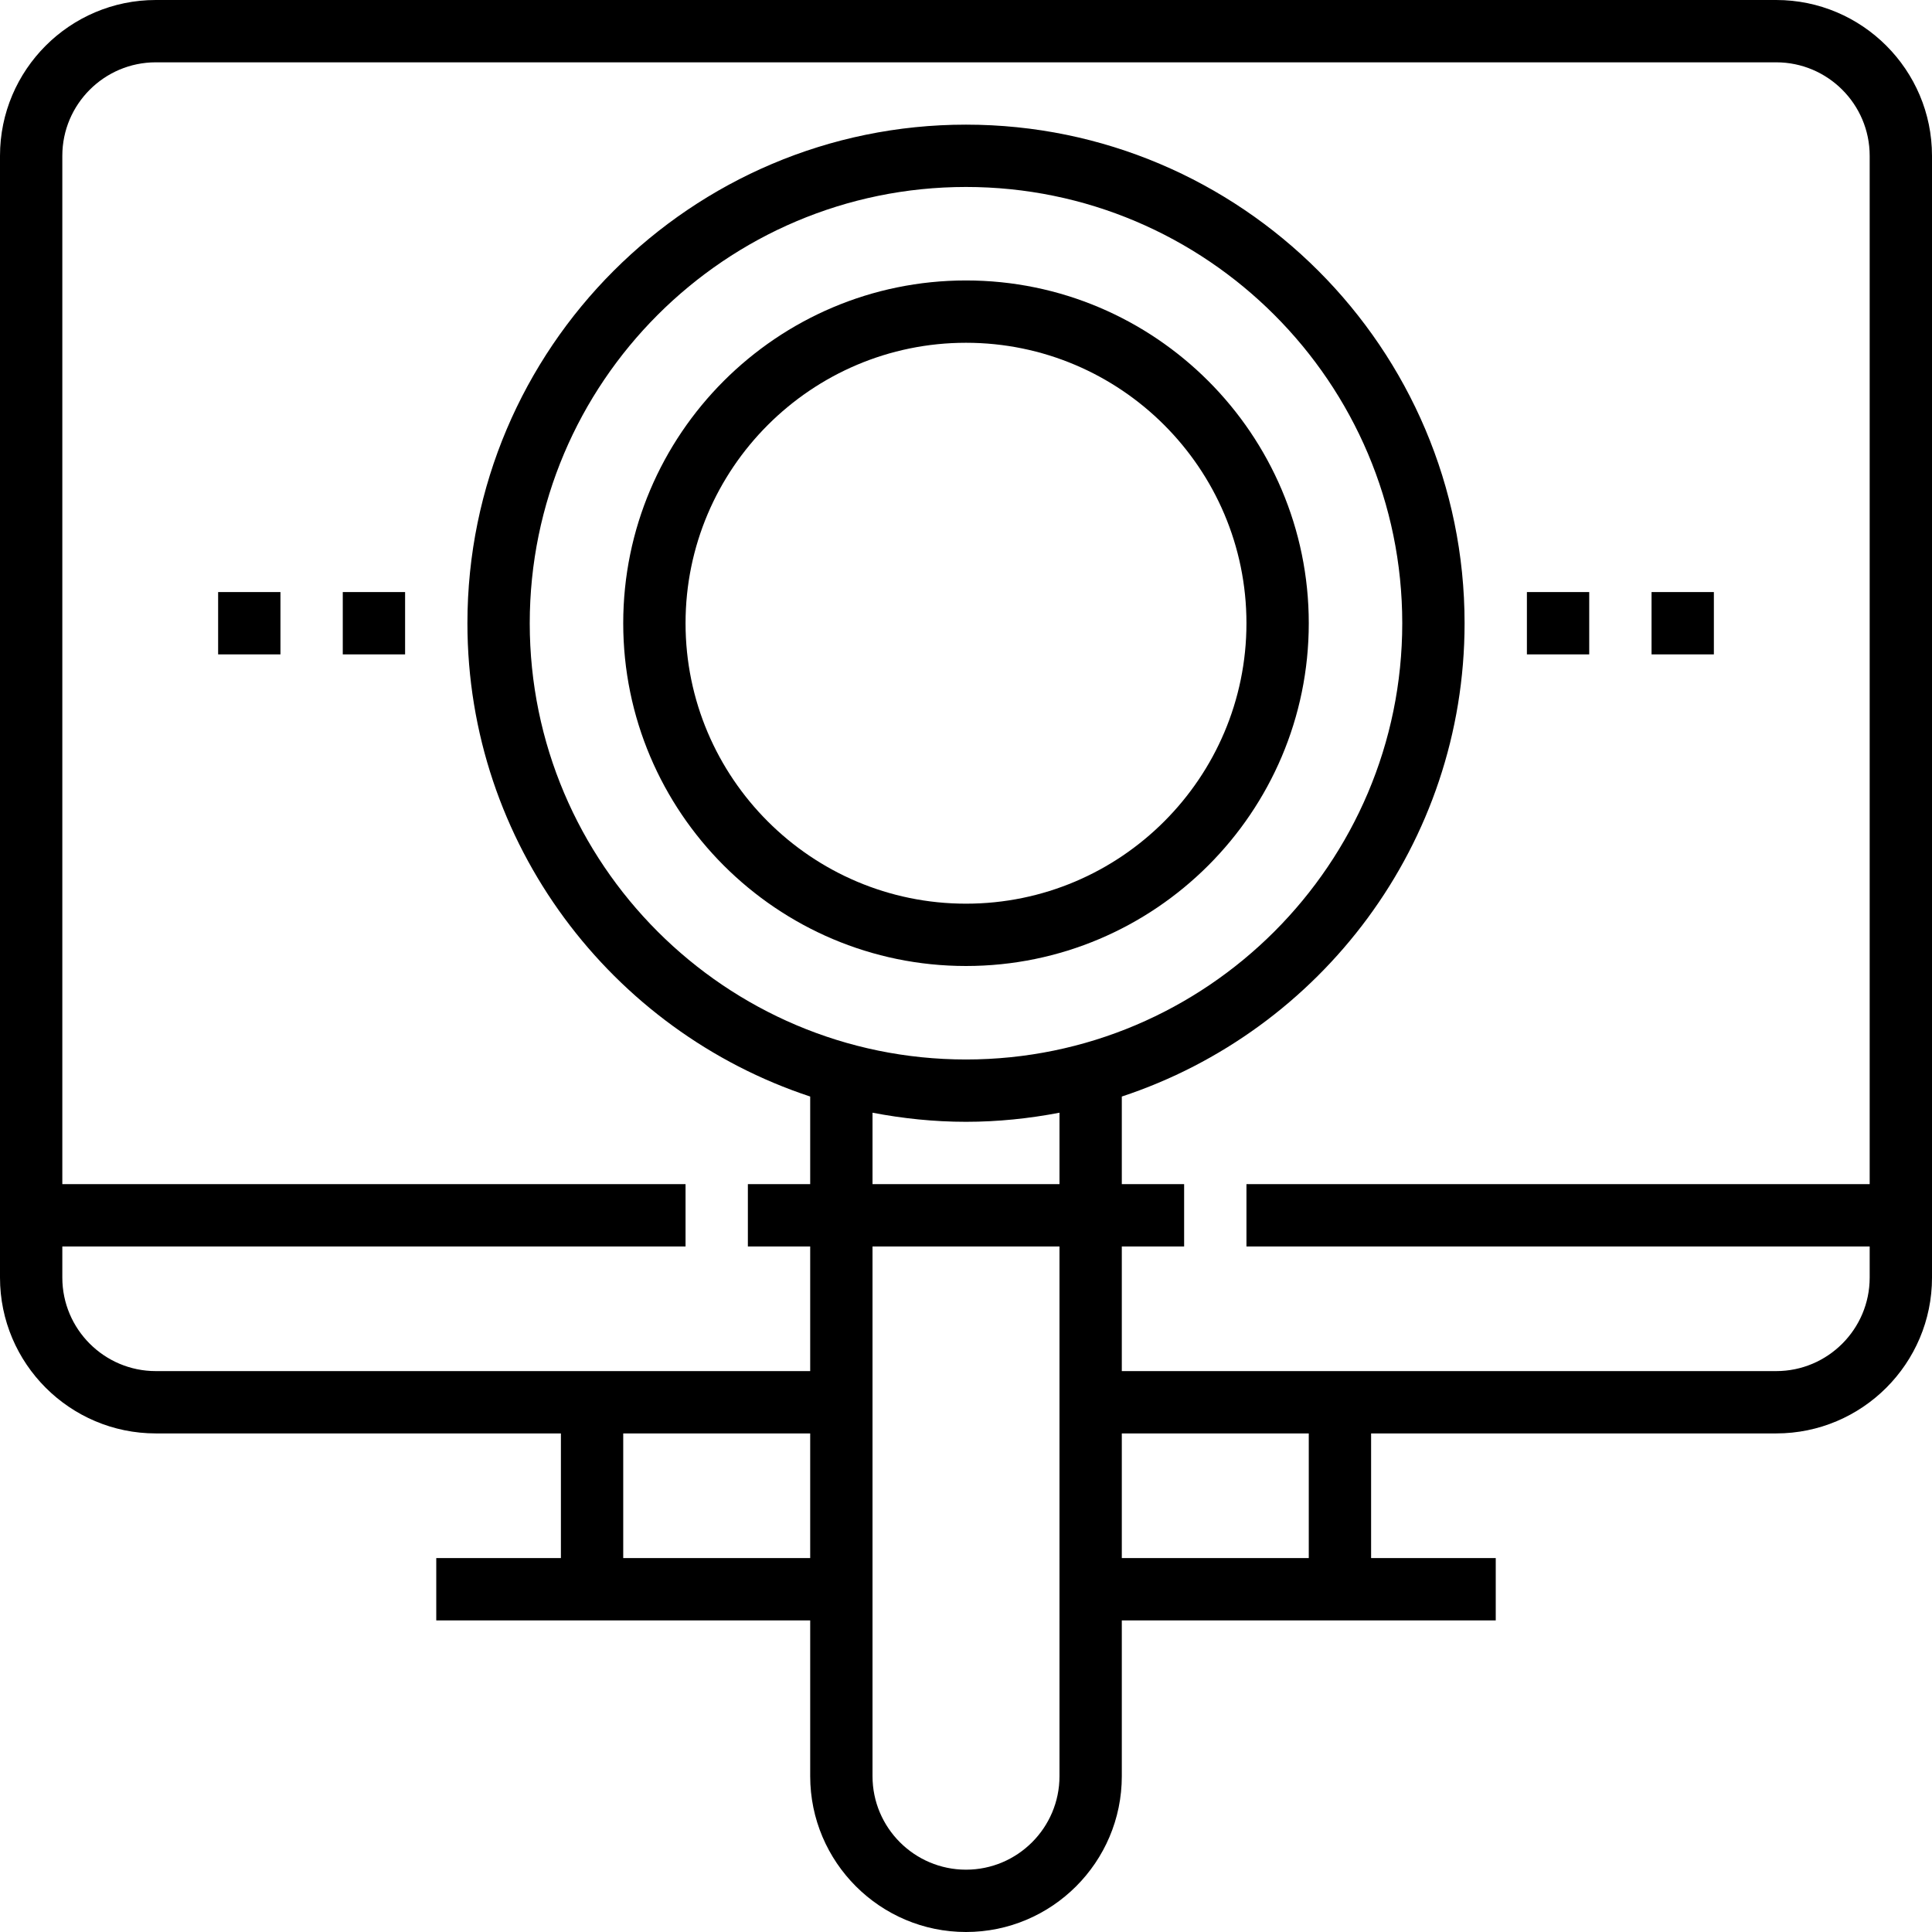
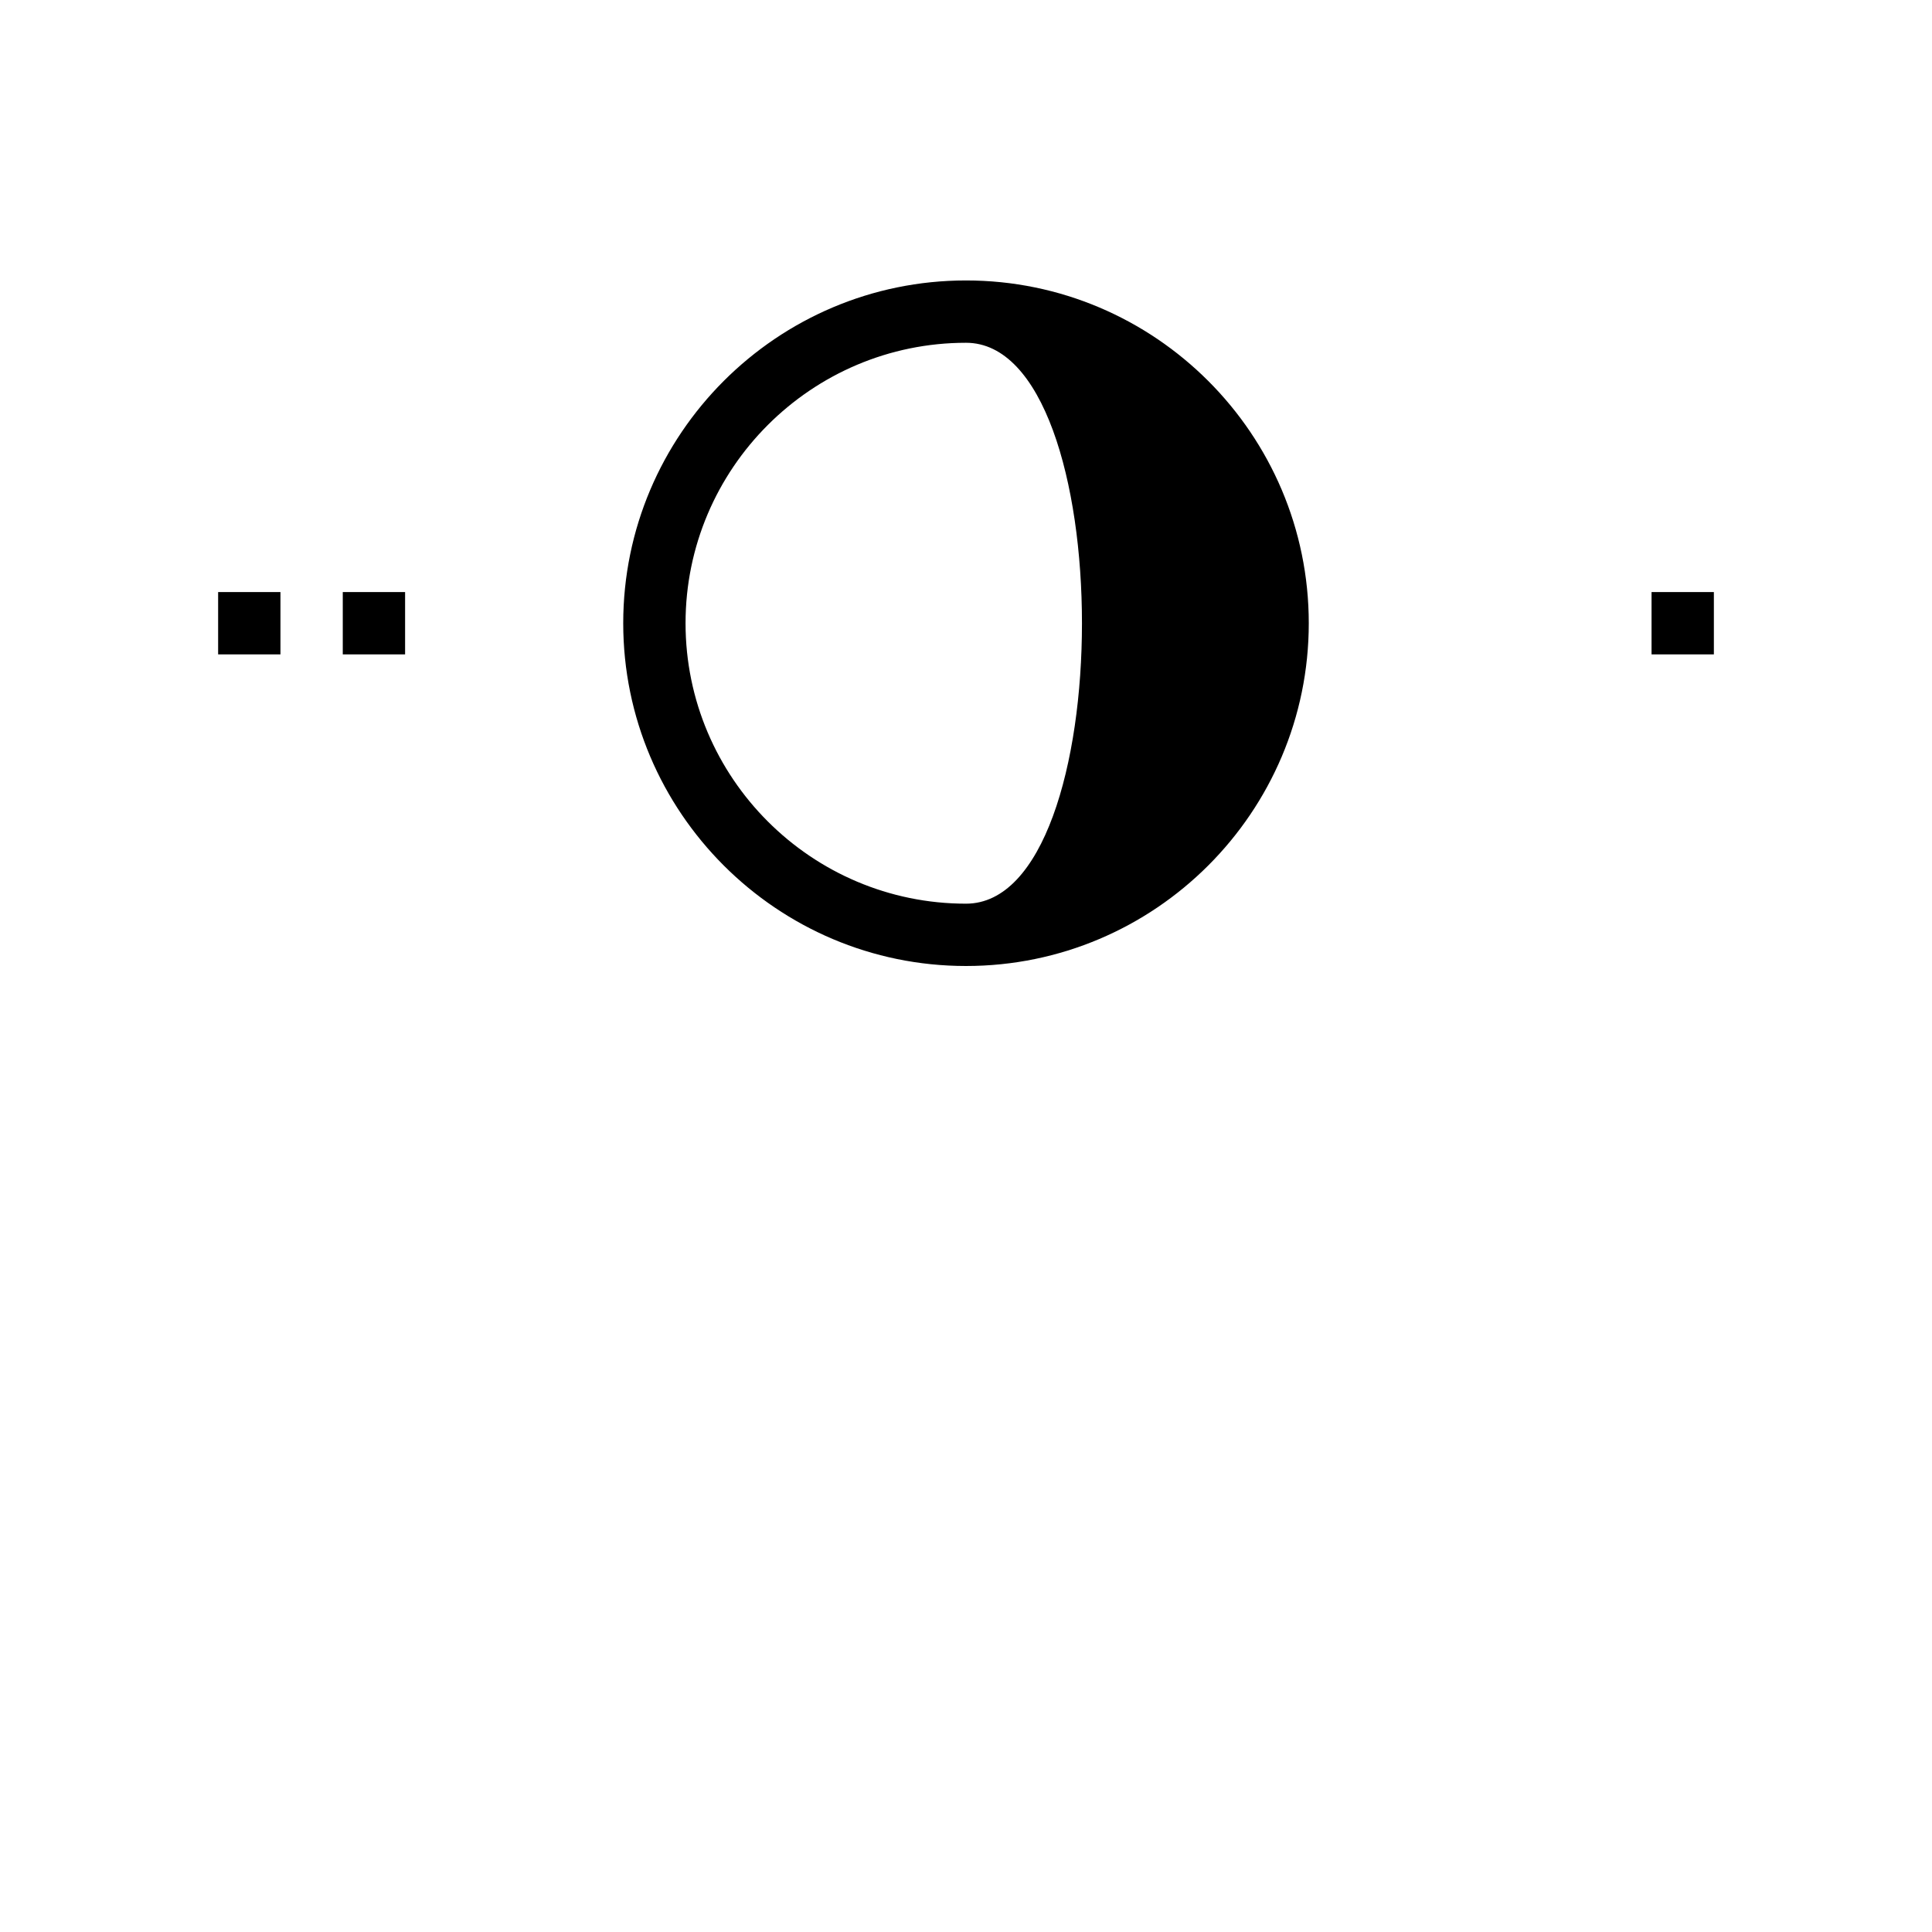
<svg xmlns="http://www.w3.org/2000/svg" version="1.1" id="Layer_1" x="0px" y="0px" viewBox="0 0 496 496" style="enable-background:new 0 0 496 496;" xml:space="preserve">
  <g>
    <g>
      <g>
-         <path d="M456,0H40C17.944,0,0,17.944,0,40v288c0,22.056,17.944,40,40,40h104v32h-32v16h96v40c0,22.056,17.944,40,40,40     c22.056,0,40-17.944,40-40v-40h96v-16h-32v-32h104c22.056,0,40-17.944,40-40V40C496,17.944,478.056,0,456,0z M208,400h-48v-32h48     V400z M272,456c0,13.232-10.768,24-24,24s-24-10.768-24-24V320h48V456z M272,304h-48v-18.336c7.784,1.488,15.792,2.336,24,2.336     s16.216-0.848,24-2.336V304z M248,272c-61.76,0-112-50.24-112-112S186.24,48,248,48s112,50.24,112,112S309.76,272,248,272z      M336,400h-48v-32h48V400z M480,304H320v16h160v8c0,13.232-10.768,24-24,24H288v-32h16v-16h-16v-22.488     C339.032,264.664,376,216.6,376,160c0-70.576-57.424-128-128-128S120,89.424,120,160c0,56.6,36.968,104.664,88,121.512V304h-16     v16h16v32H40c-13.232,0-24-10.768-24-24v-8h160v-16H16V40c0-13.232,10.768-24,24-24h416c13.232,0,24,10.768,24,24V304z" />
-         <path d="M248,72c-48.52,0-88,39.48-88,88s39.48,88,88,88s88-39.48,88-88S296.52,72,248,72z M248,232c-39.696,0-72-32.304-72-72     s32.304-72,72-72s72,32.304,72,72S287.696,232,248,232z" />
-         <rect x="392" y="152" width="16" height="16" />
+         <path d="M248,72c-48.52,0-88,39.48-88,88s39.48,88,88,88s88-39.48,88-88S296.52,72,248,72z M248,232c-39.696,0-72-32.304-72-72     s32.304-72,72-72S287.696,232,248,232z" />
        <rect x="424" y="152" width="16" height="16" />
        <rect x="56" y="152" width="16" height="16" />
        <rect x="88" y="152" width="16" height="16" />
      </g>
    </g>
  </g>
  <g>
</g>
  <g>
</g>
  <g>
</g>
  <g>
</g>
  <g>
</g>
  <g>
</g>
  <g>
</g>
  <g>
</g>
  <g>
</g>
  <g>
</g>
  <g>
</g>
  <g>
</g>
  <g>
</g>
  <g>
</g>
  <g>
</g>
</svg>